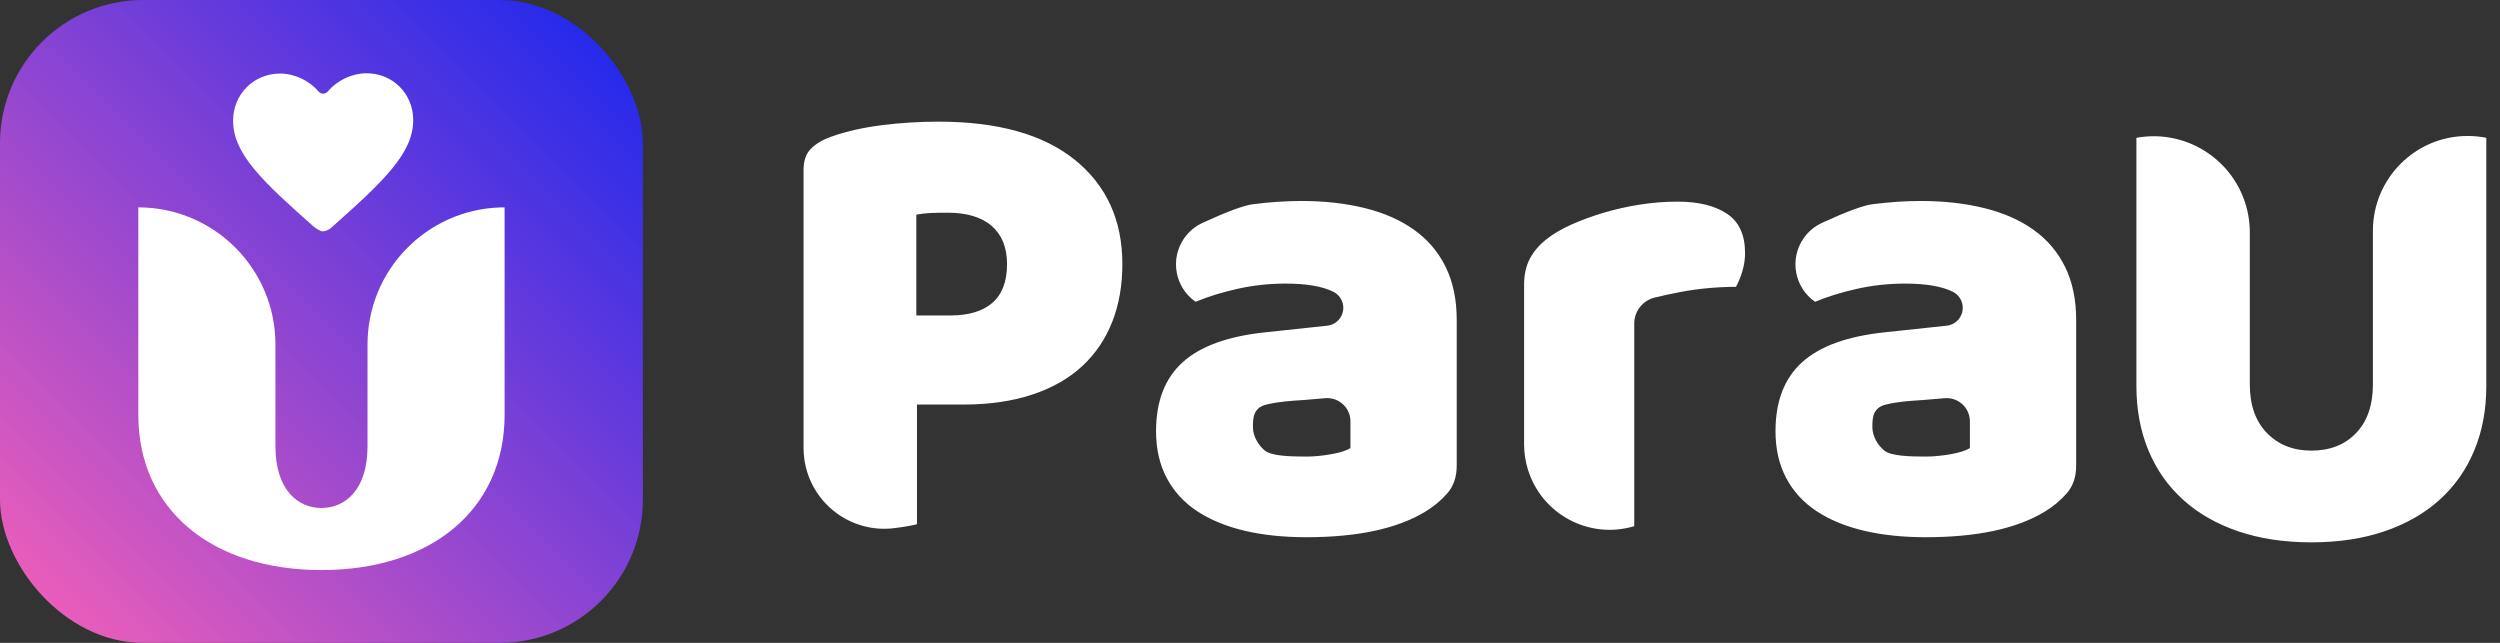
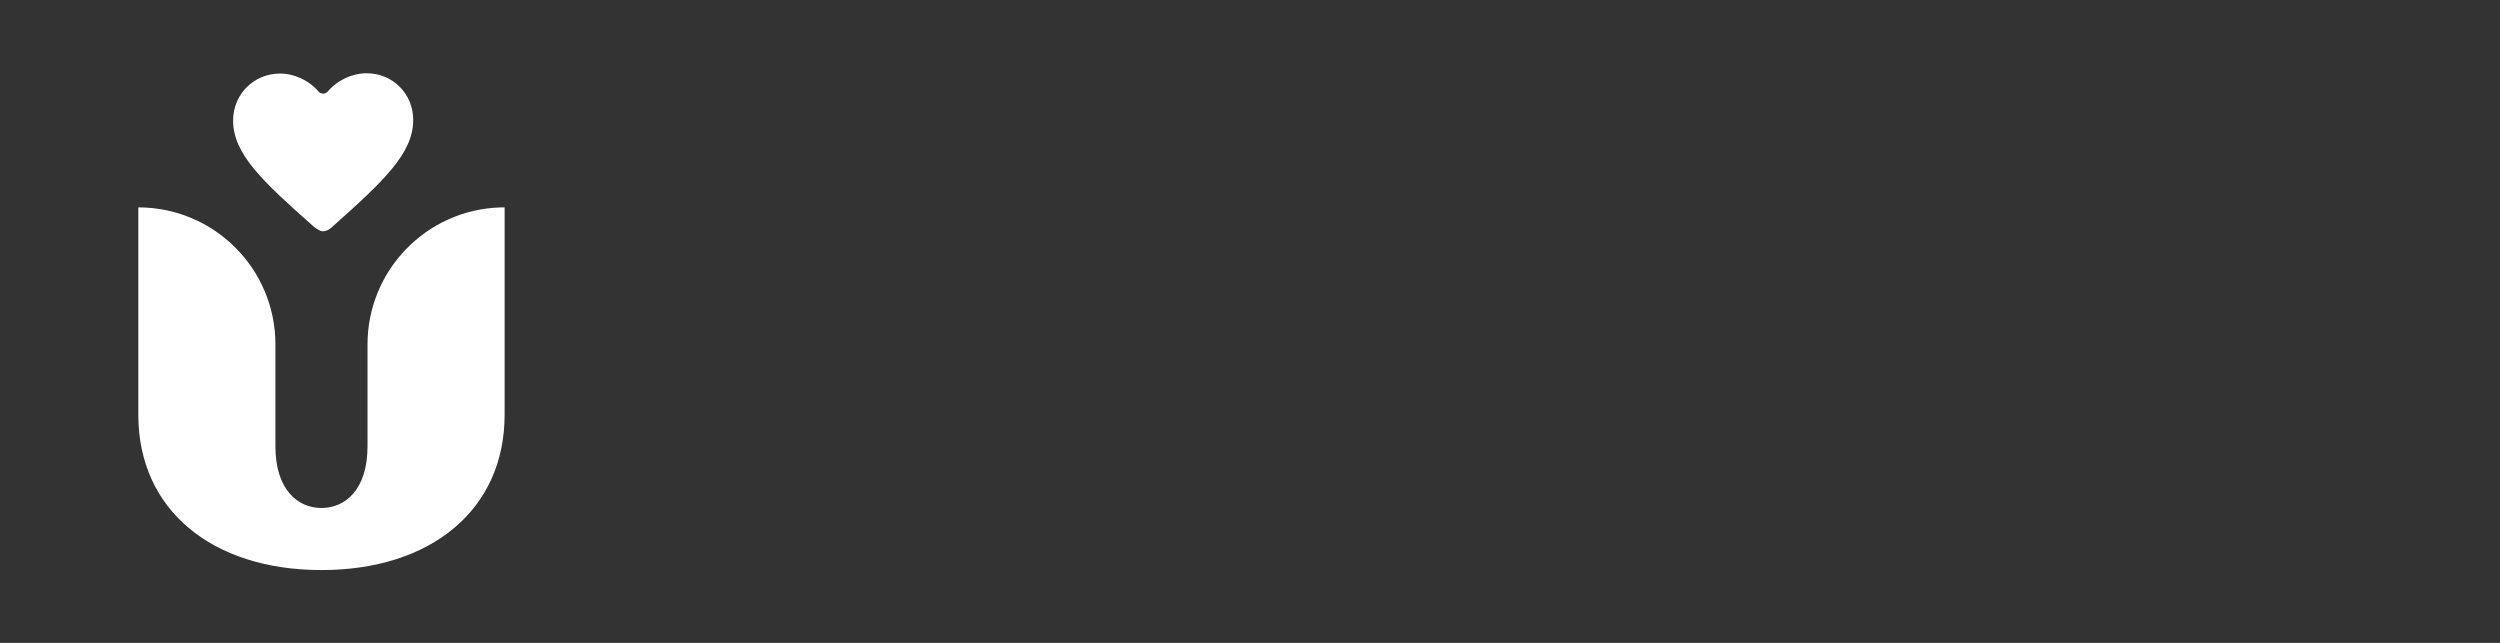
<svg xmlns="http://www.w3.org/2000/svg" width="140px" height="36px" viewBox="0 0 140 36" version="1.1">
  <rect x="0" y="0" width="140" height="36" fill="#333333" stroke="none" />
  <title>logo_pic_text@2x</title>
  <defs>
    <linearGradient x1="100%" y1="0%" x2="0%" y2="100%" id="linearGradient-1">
      <stop stop-color="#1726EF" offset="0%" />
      <stop stop-color="#F861B7" offset="100%" />
    </linearGradient>
  </defs>
  <g id="logo_pic_text" stroke="none" stroke-width="1" fill="none" fill-rule="evenodd">
    <g id="编组">
-       <rect id="Rectangle-21" fill="url(#linearGradient-1)" x="0" y="0" width="36" height="36" rx="8.016" />
      <path d="M28.258,11.613 L28.258,23.231 C28.258,28.537 24.146,31.923 18.002,31.923 C11.858,31.923 7.746,28.537 7.746,23.231 L7.746,11.613 C11.987,11.613 15.424,15.05 15.424,19.29 L15.424,24.995 C15.424,27.446 16.694,28.448 18.002,28.448 C19.311,28.448 20.581,27.446 20.581,24.995 L20.581,19.29 C20.581,15.132 23.887,11.745 28.015,11.616 L28.258,11.613 Z M20.521,4.103 C21.989,4.098 23.14,5.247 23.14,6.719 C23.14,8.577 21.509,10.119 18.626,12.686 C18.624,12.688 18.382,12.949 18.072,12.954 C17.969,12.955 17.806,12.872 17.583,12.703 C14.685,10.143 13.054,8.612 13.054,6.754 C13.054,5.282 14.205,4.125 15.674,4.119 C16.481,4.117 17.31,4.502 17.837,5.124 C17.902,5.201 17.997,5.244 18.097,5.244 C18.197,5.244 18.292,5.199 18.357,5.122 C18.884,4.496 19.713,4.105 20.521,4.103 Z" id="形状结合" fill="#FFFFFF" />
    </g>
    <g id="编组" transform="translate(45, 5)" fill="#FFFFFF" fill-rule="nonzero">
-       <path d="M28.158,20.568 C28.569,20.568 29.022,20.526 29.518,20.441 C30.014,20.356 30.383,20.241 30.625,20.095 L30.625,18.595 C30.625,17.877 30.043,17.295 29.324,17.295 C29.288,17.295 29.252,17.296 29.216,17.299 L28.012,17.4 L28.012,17.4 C27.335,17.448 26.672,17.473 25.918,17.655 C25.164,17.837 25.164,18.444 25.164,18.929 C25.164,19.415 25.46,19.932 25.835,20.235 C26.21,20.539 27.262,20.568 28.158,20.568 Z M62.846,20.568 C63.258,20.568 63.711,20.526 64.207,20.441 C64.703,20.356 65.072,20.241 65.314,20.095 L65.314,18.595 C65.314,17.877 64.731,17.295 64.013,17.295 C63.977,17.295 63.941,17.296 63.905,17.299 L62.701,17.4 L62.701,17.4 C62.024,17.448 61.361,17.473 60.607,17.655 C59.853,17.837 59.853,18.444 59.853,18.929 C59.853,19.415 60.149,19.932 60.524,20.235 C60.899,20.539 61.951,20.568 62.846,20.568 Z M27.867,6.255 C29.174,6.255 30.365,6.389 31.441,6.656 C32.518,6.923 33.437,7.33 34.199,7.876 C34.961,8.422 35.548,9.114 35.959,9.952 C36.37,10.79 36.576,11.779 36.576,12.92 L36.576,21.078 C36.576,21.709 36.4,22.225 36.05,22.626 C35.699,23.027 35.282,23.373 34.798,23.664 C33.225,24.611 31.012,25.084 28.158,25.084 C26.875,25.084 25.72,24.963 24.692,24.72 C23.664,24.477 22.781,24.113 22.043,23.628 C21.306,23.142 20.737,22.523 20.338,21.77 C19.939,21.017 19.739,20.143 19.739,19.148 C19.739,17.473 20.235,16.186 21.227,15.287 C22.219,14.389 23.755,13.831 25.835,13.612 L29.327,13.238 C29.879,13.178 30.278,12.683 30.219,12.131 C30.182,11.788 29.973,11.488 29.663,11.336 C29.663,11.336 29.663,11.336 29.663,11.336 C29.046,11.032 28.158,10.881 26.996,10.881 C26.077,10.881 25.182,10.978 24.311,11.172 C23.44,11.366 22.654,11.609 21.953,11.9 C21.953,11.9 21.953,11.9 21.953,11.9 C20.794,11.095 20.507,9.503 21.312,8.344 C21.572,7.97 21.927,7.673 22.341,7.482 C23.709,6.851 24.65,6.503 25.164,6.437 C26.119,6.316 27.021,6.255 27.867,6.255 Z M8.237,12.665 C9.253,12.665 10.033,12.429 10.577,11.955 C11.121,11.482 11.394,10.759 11.394,9.788 C11.394,8.865 11.109,8.155 10.541,7.658 C9.972,7.16 9.144,6.911 8.055,6.911 C7.668,6.911 7.348,6.917 7.094,6.929 C6.84,6.941 6.58,6.972 6.314,7.02 L6.314,12.665 L8.237,12.665 Z M6.35,24.356 C6.084,24.429 5.667,24.502 5.098,24.574 C5.098,24.574 5.098,24.574 5.098,24.574 C2.62,24.892 0.354,23.141 0.037,20.663 C0.012,20.472 3.21315695e-05,20.28 0,20.088 C0,18.817 0,18.066 0,17.837 C0,17.416 0,12.973 0,4.507 C0,3.997 0.139,3.603 0.417,3.324 C0.695,3.044 1.076,2.82 1.56,2.65 C2.383,2.358 3.32,2.146 4.372,2.012 C5.425,1.879 6.483,1.812 7.547,1.812 C10.886,1.812 13.438,2.528 15.204,3.961 C16.97,5.393 17.852,7.336 17.852,9.788 C17.852,10.978 17.665,12.052 17.29,13.011 C16.915,13.97 16.359,14.796 15.621,15.488 C14.883,16.18 13.952,16.714 12.827,17.09 C11.702,17.467 10.402,17.655 8.926,17.655 L6.35,17.655 L6.35,24.356 Z M62.556,6.255 C63.862,6.255 65.054,6.389 66.13,6.656 C67.207,6.923 68.126,7.33 68.888,7.876 C69.65,8.422 70.237,9.114 70.648,9.952 C71.059,10.79 71.265,11.779 71.265,12.92 L71.265,21.078 C71.265,21.709 71.089,22.225 70.738,22.626 C70.388,23.027 69.97,23.373 69.487,23.664 C67.914,24.611 65.701,25.084 62.846,25.084 C61.564,25.084 60.409,24.963 59.381,24.72 C58.353,24.477 57.47,24.113 56.732,23.628 C55.994,23.142 55.426,22.523 55.027,21.77 C54.628,21.017 54.428,20.143 54.428,19.148 C54.428,17.473 54.924,16.186 55.916,15.287 C56.908,14.389 58.444,13.831 60.524,13.612 L64.016,13.238 C64.568,13.178 64.967,12.683 64.908,12.131 C64.871,11.788 64.662,11.488 64.352,11.336 C64.352,11.336 64.352,11.336 64.352,11.336 C63.735,11.032 62.846,10.881 61.685,10.881 C60.766,10.881 59.871,10.978 59,11.172 C58.129,11.366 57.343,11.609 56.642,11.9 C56.642,11.9 56.642,11.9 56.642,11.9 C55.483,11.095 55.196,9.503 56.001,8.344 C56.261,7.97 56.616,7.673 57.03,7.482 C58.398,6.851 59.339,6.503 59.853,6.437 C60.808,6.316 61.709,6.255 62.556,6.255 Z M46.518,24.465 C46.518,24.465 46.518,24.465 46.518,24.465 C43.986,25.228 41.315,23.793 40.553,21.261 C40.418,20.813 40.349,20.348 40.349,19.88 C40.349,18.727 40.349,18.046 40.349,17.837 L40.349,10.954 C40.349,10.395 40.452,9.916 40.658,9.515 C40.863,9.114 41.16,8.756 41.547,8.441 C41.934,8.125 42.412,7.84 42.98,7.585 C43.549,7.33 44.159,7.105 44.813,6.911 C45.466,6.717 46.143,6.565 46.845,6.456 C47.546,6.346 48.248,6.292 48.949,6.292 C50.11,6.292 51.029,6.516 51.707,6.966 C52.384,7.415 52.723,8.149 52.723,9.169 C52.723,9.509 52.674,9.843 52.578,10.17 C52.481,10.498 52.36,10.796 52.215,11.063 C51.707,11.063 51.187,11.087 50.654,11.136 C50.122,11.184 49.602,11.257 49.094,11.354 C48.586,11.451 48.108,11.554 47.661,11.664 C47.661,11.664 47.661,11.664 47.661,11.664 C46.99,11.828 46.518,12.429 46.518,13.119 C46.518,13.272 46.518,13.405 46.518,13.519 C46.518,15.951 46.518,19.6 46.518,24.465 Z M94.233,16.63 C94.233,17.941 94.01,19.137 93.562,20.217 C93.115,21.298 92.467,22.22 91.621,22.985 C90.774,23.75 89.746,24.339 88.536,24.751 C87.327,25.164 85.96,25.371 84.436,25.371 C82.912,25.371 81.546,25.164 80.336,24.751 C79.126,24.339 78.098,23.75 77.252,22.985 C76.405,22.22 75.758,21.298 75.31,20.217 C74.863,19.137 74.639,17.941 74.639,16.63 L74.639,2.717 C74.639,2.717 74.639,2.717 74.639,2.717 C77.564,2.184 80.368,4.122 80.902,7.047 C80.96,7.366 80.989,7.689 80.989,8.014 L80.989,16.521 L80.989,16.521 C80.989,17.686 81.31,18.596 81.951,19.252 C82.592,19.908 83.42,20.235 84.436,20.235 C85.476,20.235 86.311,19.908 86.94,19.252 C87.569,18.596 87.883,17.686 87.883,16.521 L87.883,7.922 C87.883,4.99 90.26,2.614 93.191,2.614 C93.541,2.614 93.89,2.649 94.233,2.717 C94.233,2.717 94.233,2.717 94.233,2.717 L94.233,16.63 Z" id="ParaU" />
-     </g>
+       </g>
  </g>
</svg>